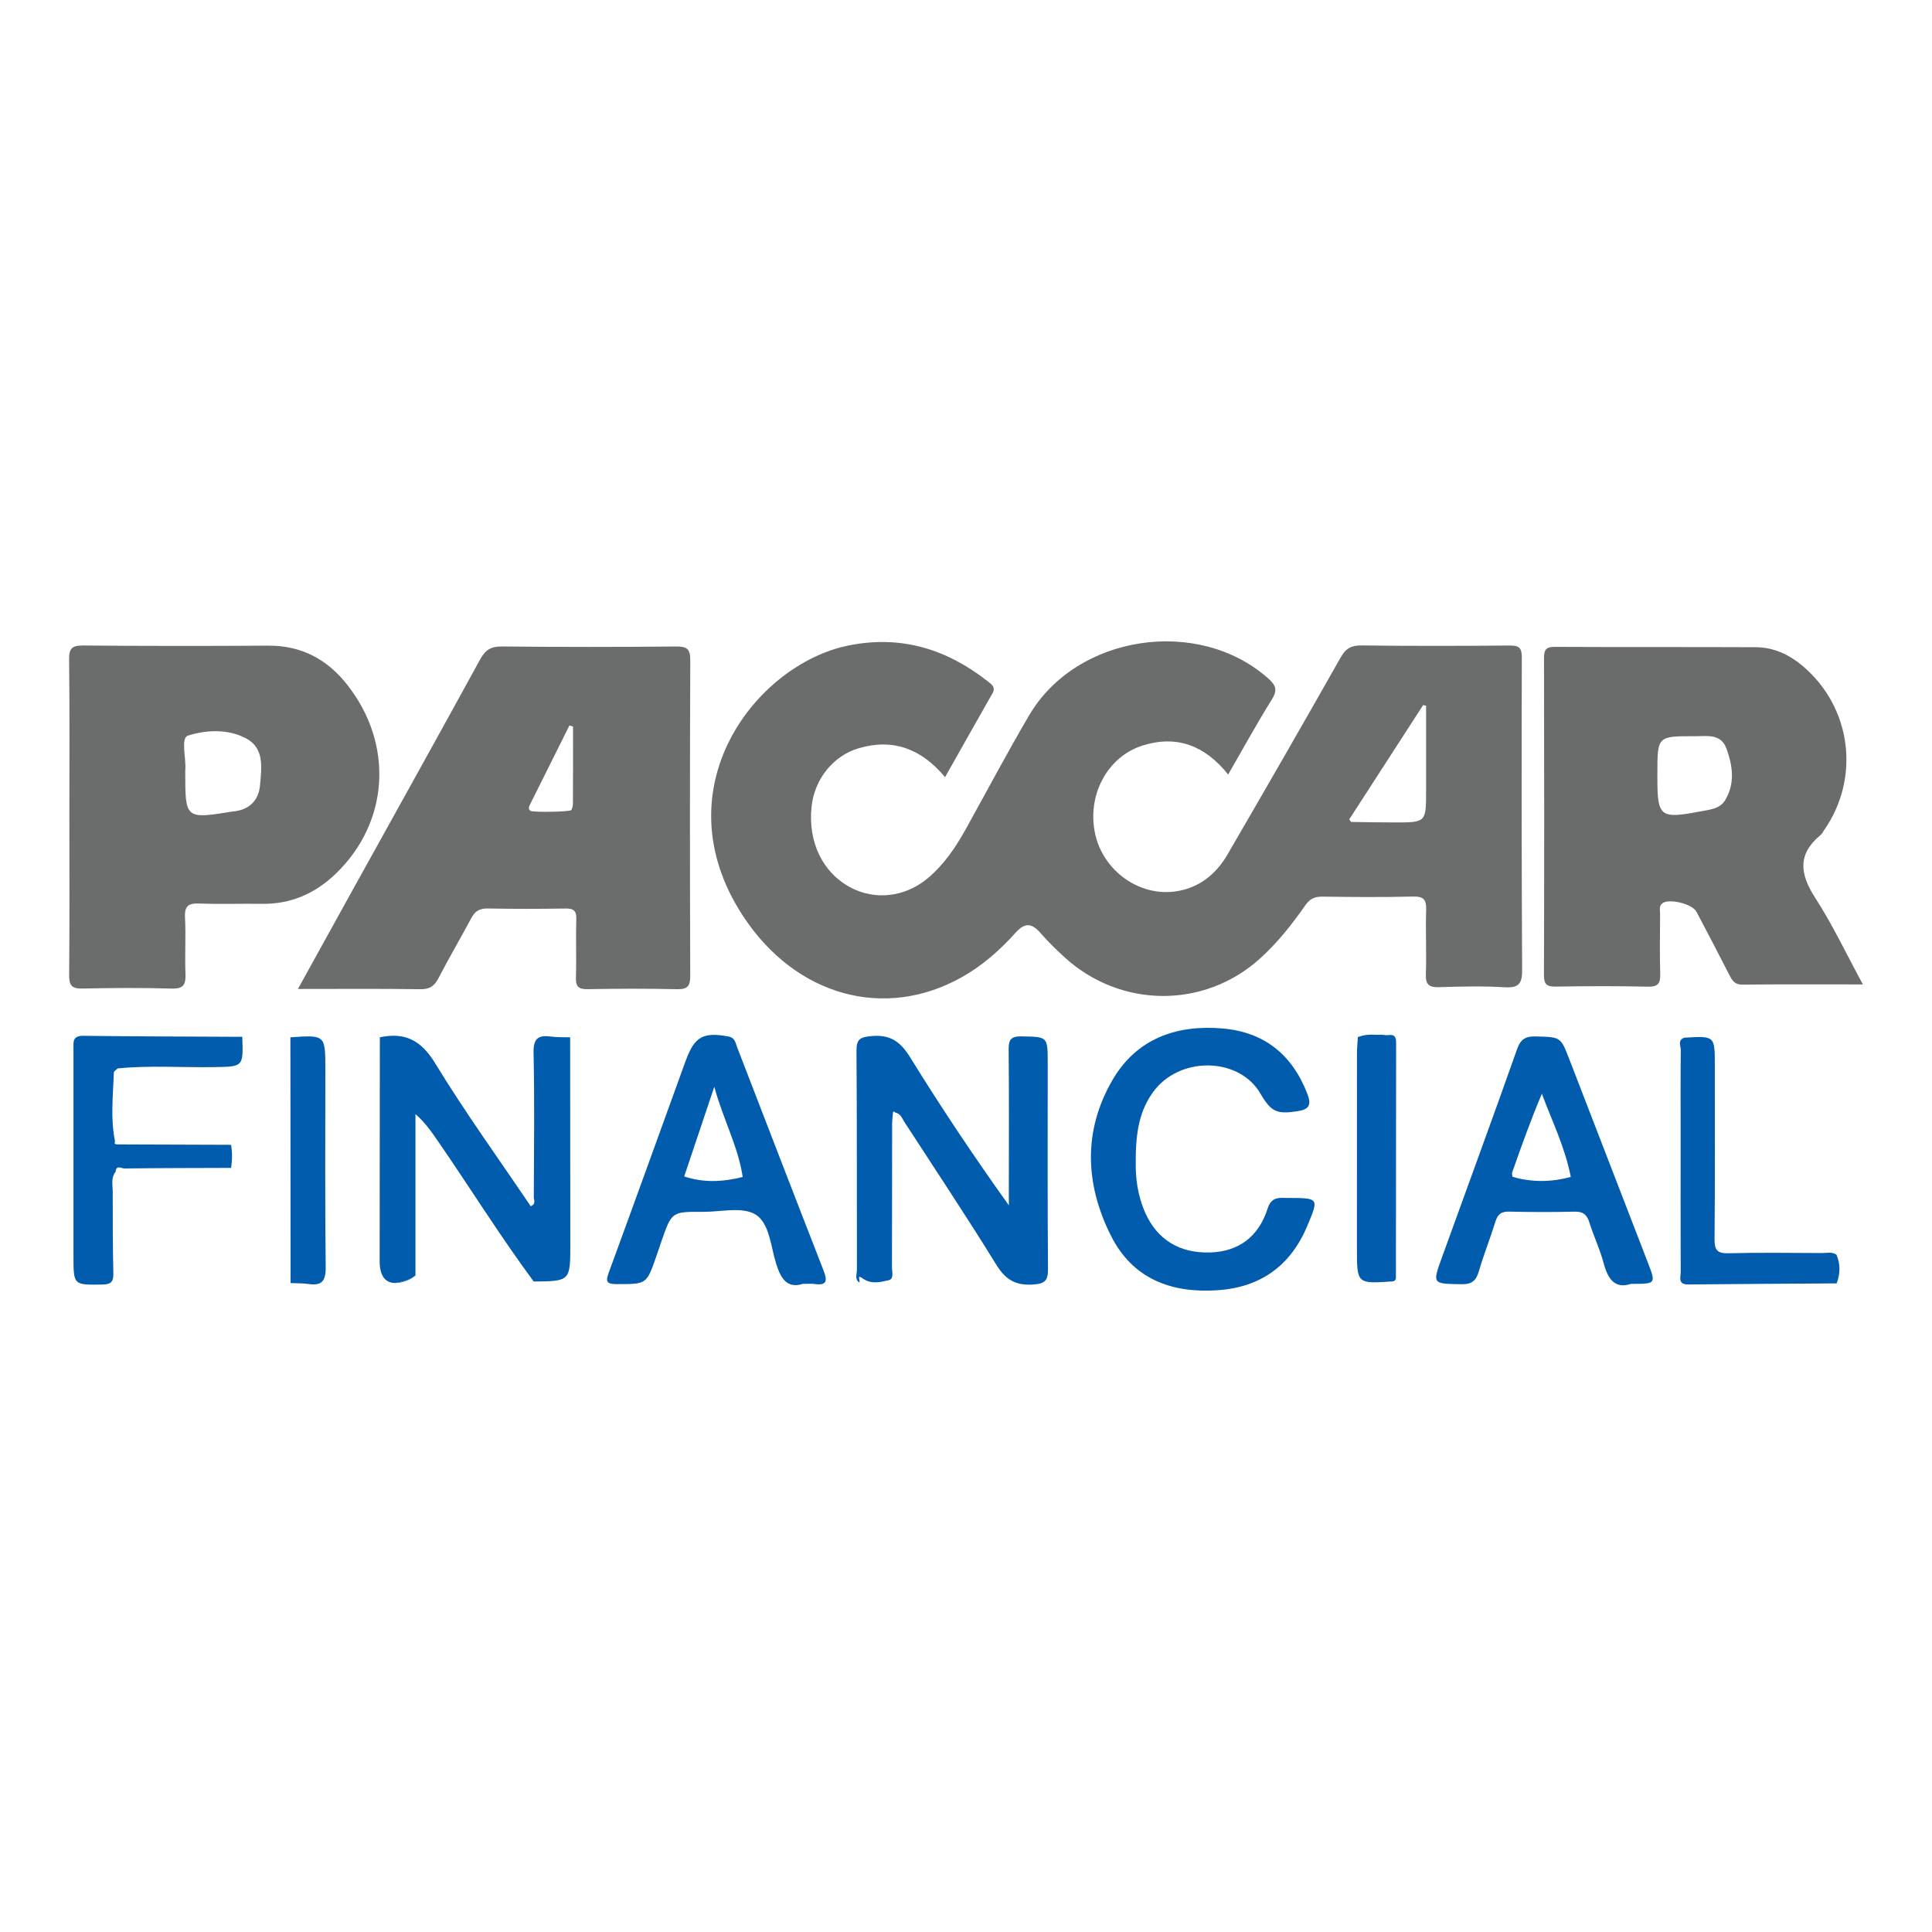
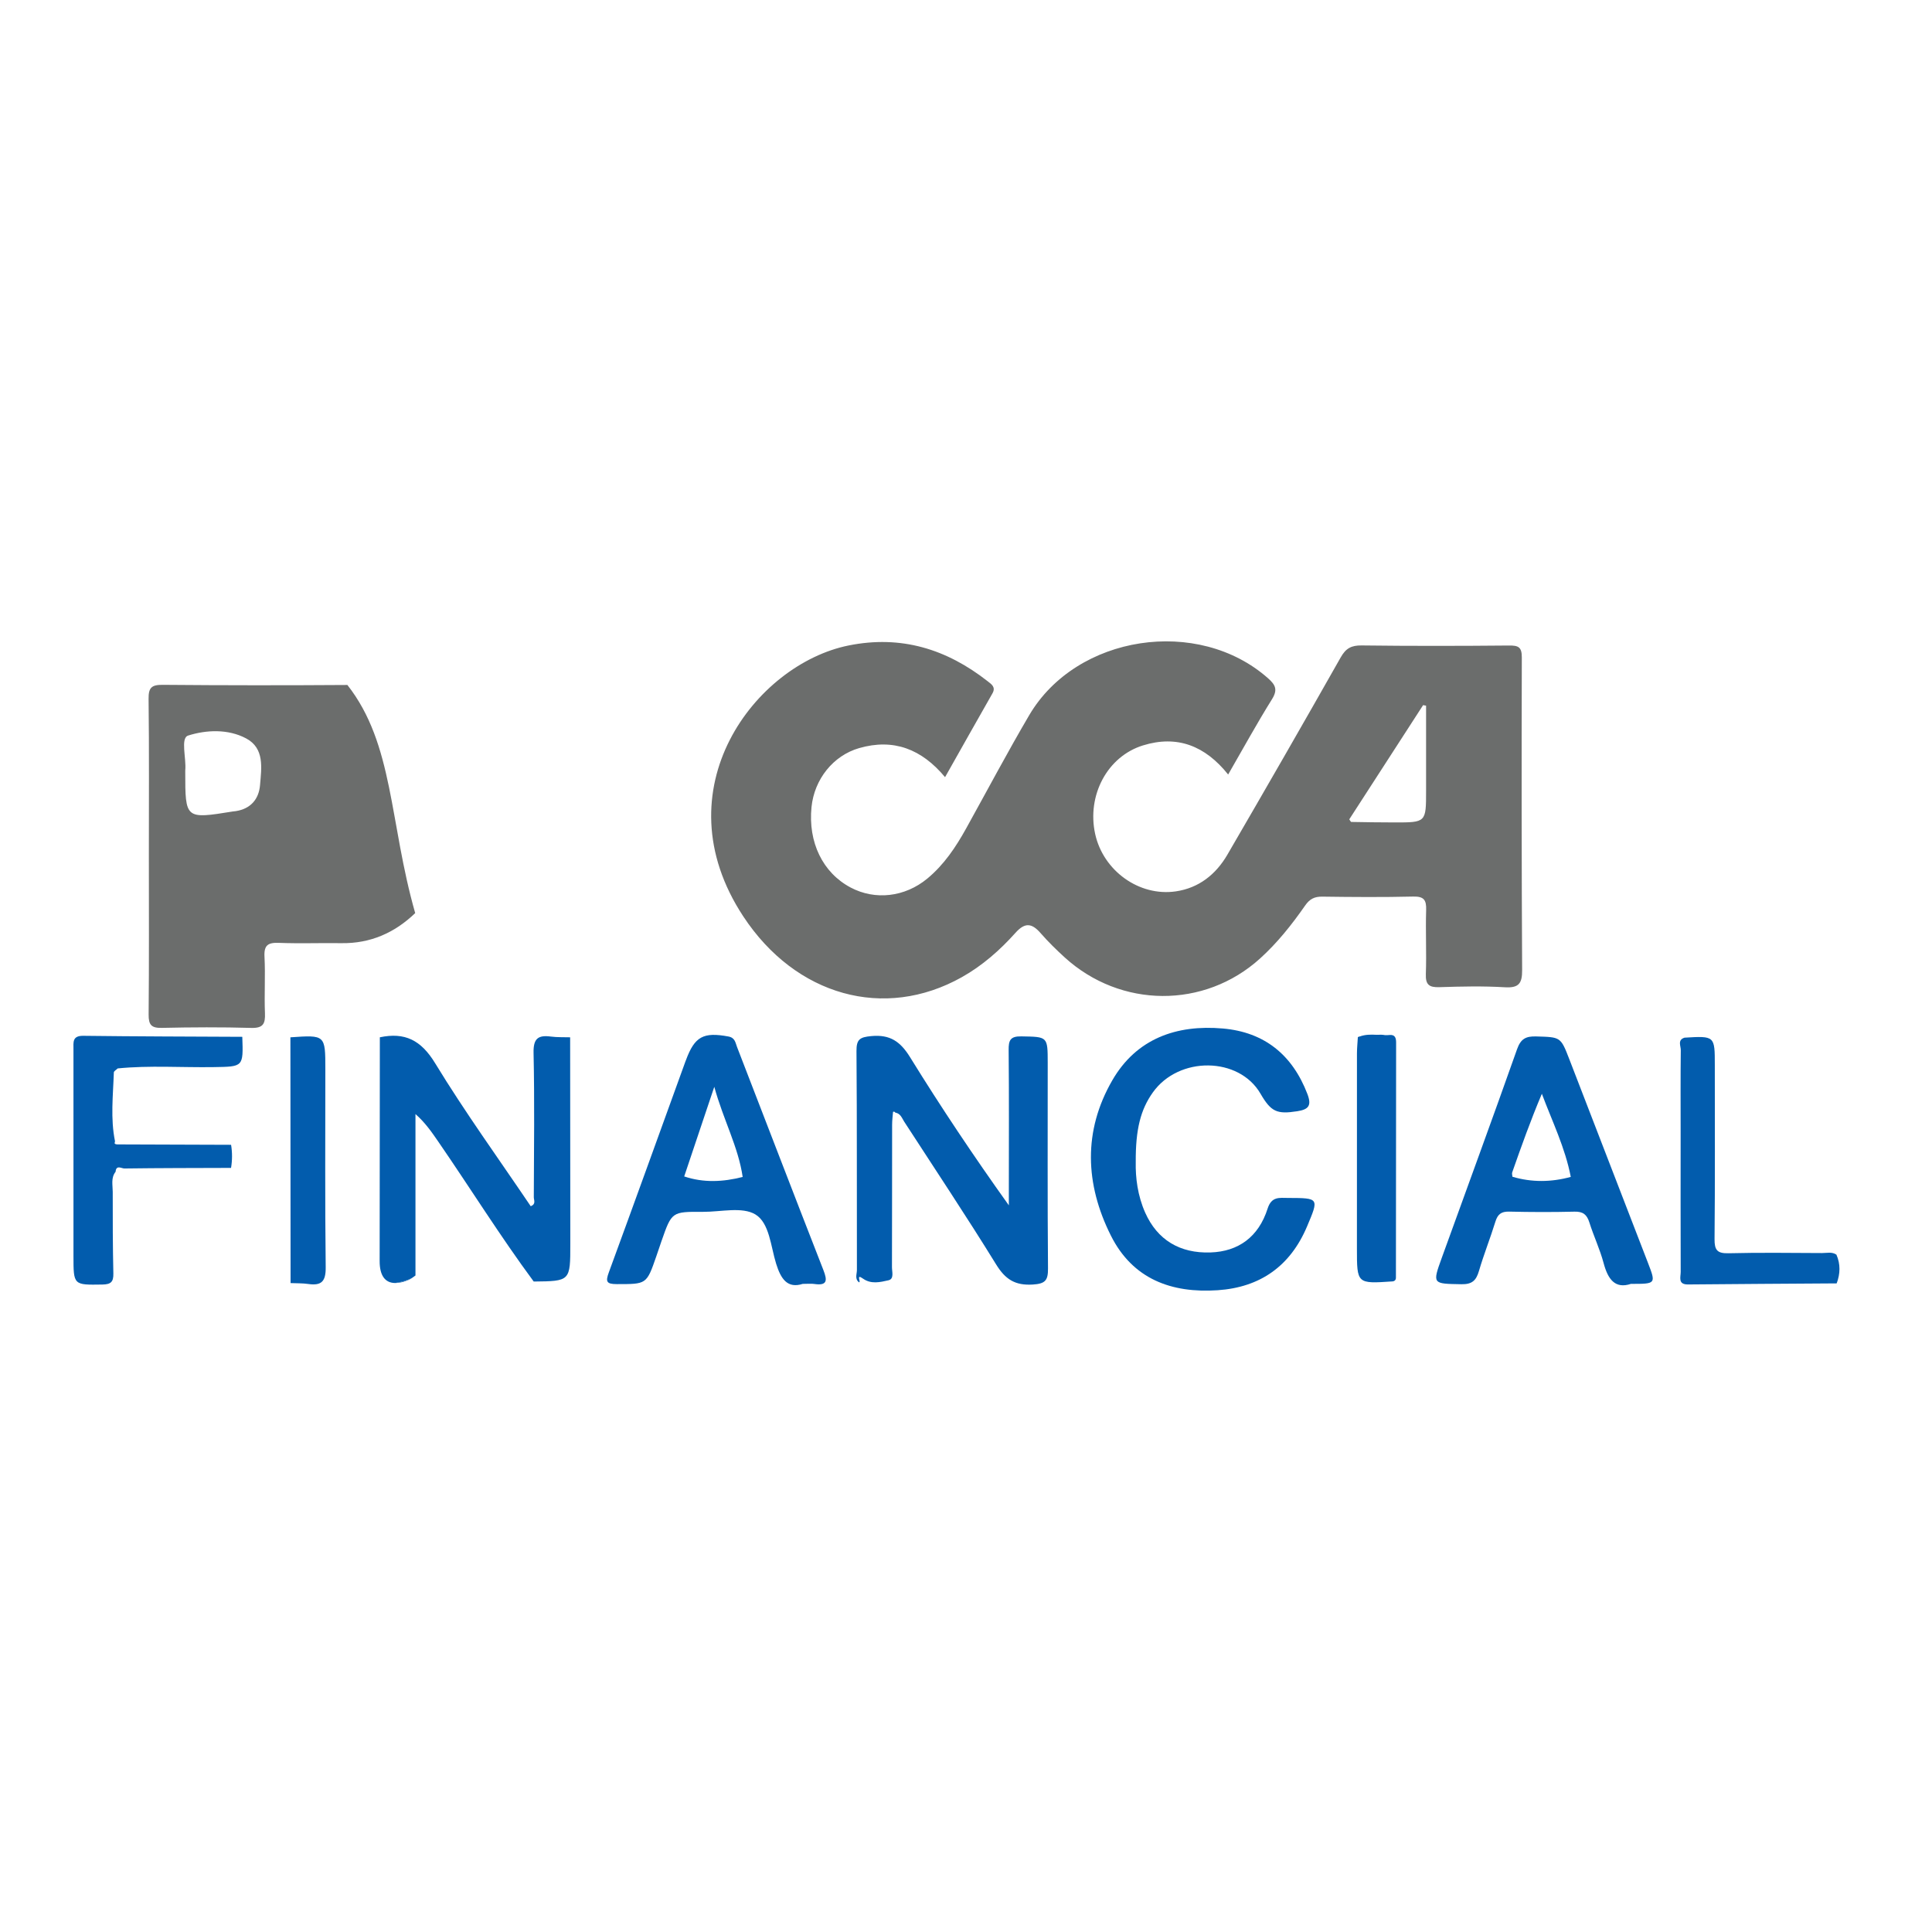
<svg xmlns="http://www.w3.org/2000/svg" version="1.1" id="Layer_1" x="0px" y="0px" width="200px" height="200px" viewBox="0 0 200 200" enable-background="new 0 0 200 200" xml:space="preserve">
  <g>
    <path fill="#025CAD" d="M42.683,132.274c-0.45,0.256-1.142,0.453-1.787,0.544c0.419,0.004,0.906-0.103,1.476-0.356   C42.481,132.413,42.583,132.345,42.683,132.274z" />
    <path fill="#6B6D6C" d="M155.786,102.202c1.443,0.086,1.793-0.402,1.785-1.772c-0.057-10.792-0.064-21.585-0.033-32.377   c0.003-1.071-0.357-1.238-1.319-1.229c-5.087,0.047-10.176,0.056-15.263-0.008c-1.065-0.013-1.632,0.293-2.163,1.231   c-3.87,6.835-7.787,13.643-11.736,20.433c-1.187,2.04-2.956,3.448-5.34,3.795c-3.803,0.553-7.515-2.143-8.347-5.949   c-0.87-3.981,1.252-8.013,4.944-9.159c3.543-1.101,6.447,0.033,8.824,3.012c1.546-2.679,2.97-5.282,4.538-7.795   c0.612-0.982,0.364-1.483-0.397-2.159c-7.239-6.421-19.84-4.521-24.739,3.818c-2.261,3.849-4.351,7.798-6.517,11.703   c-1.077,1.943-2.298,3.775-4.032,5.207c-2.317,1.914-5.387,2.269-7.927,0.927c-2.892-1.528-4.426-4.683-4.056-8.34   c0.29-2.864,2.24-5.325,4.937-6.098c3.552-1.02,6.458,0.094,8.887,3.01c1.678-2.971,3.28-5.824,4.902-8.666   c0.373-0.653-0.081-0.941-0.482-1.256c-4.256-3.34-8.967-4.805-14.399-3.712c-9.632,1.938-19.58,14.867-10.912,28.042   c5.421,8.24,14.608,10.798,22.621,6.301c2.131-1.196,3.948-2.796,5.56-4.597c0.996-1.113,1.707-0.992,2.605,0.038   c0.775,0.889,1.623,1.72,2.497,2.515c5.793,5.269,14.444,5.32,20.202,0.12c1.801-1.626,3.305-3.522,4.686-5.504   c0.467-0.67,0.961-0.924,1.769-0.913c3.134,0.043,6.271,0.067,9.404-0.008c1.115-0.027,1.383,0.345,1.349,1.395   c-0.07,2.208,0.048,4.421-0.031,6.628c-0.04,1.111,0.348,1.391,1.401,1.357C151.264,102.117,153.533,102.067,155.786,102.202z    M144.349,85.138c-1.488-0.002-2.977-0.024-4.465-0.051c-0.056-0.001-0.11-0.14-0.207-0.271c2.54-3.929,5.092-7.876,7.643-11.822   c0.102,0.019,0.205,0.039,0.307,0.058c0,2.938,0,5.876,0,8.814C147.628,85.139,147.628,85.144,144.349,85.138z" />
-     <path fill="#6B6D6C" d="M70.076,102.401c1.079,0.024,1.381-0.295,1.377-1.374c-0.038-10.891-0.043-21.783,0.005-32.674   c0.005-1.184-0.345-1.438-1.469-1.427c-6.01,0.056-12.022,0.059-18.032-0.003c-1.132-0.012-1.709,0.346-2.25,1.334   c-4.484,8.193-9.033,16.35-13.56,24.52c-1.731,3.124-3.455,6.252-5.304,9.6c4.403,0,8.543-0.035,12.681,0.026   c0.977,0.014,1.454-0.345,1.881-1.168c1.085-2.094,2.283-4.13,3.394-6.211c0.386-0.722,0.88-0.995,1.711-0.978   c2.67,0.052,5.343,0.048,8.014,0.004c0.851-0.014,1.164,0.218,1.135,1.116c-0.065,2.001,0.024,4.008-0.04,6.01   c-0.03,0.939,0.256,1.241,1.21,1.223C63.911,102.343,66.995,102.332,70.076,102.401z M59.312,83.136   c-0.001,0.241-0.054,0.508-0.168,0.717c-0.113,0.205-4.006,0.247-4.222,0.089c-0.279-0.204-0.164-0.44-0.053-0.661   c1.357-2.728,2.718-5.455,4.078-8.181c0.124,0.038,0.249,0.076,0.373,0.114C59.319,77.854,59.323,80.495,59.312,83.136z" />
-     <path fill="#6A6C6B" d="M175.615,94.38c1.15,2.178,2.292,4.36,3.41,6.554c0.294,0.577,0.555,1.001,1.343,0.993   c4.053-0.041,8.107-0.019,12.479-0.019c-1.717-3.159-3.139-6.186-4.94-8.968c-1.592-2.461-1.848-4.509,0.551-6.493   c0.153-0.127,0.245-0.328,0.363-0.496c3.779-5.403,2.858-12.687-2.162-16.97c-1.406-1.199-3.028-1.973-4.896-1.982   c-6.936-0.031-13.872,0-20.807-0.035c-0.885-0.004-1.124,0.269-1.122,1.136c0.026,10.943,0.028,21.886-0.005,32.829   c-0.003,0.96,0.278,1.219,1.218,1.204c3.184-0.054,6.371-0.065,9.555,0.008c1.074,0.025,1.29-0.375,1.262-1.334   c-0.059-2.053-0.025-4.11-0.012-6.165c0.003-0.392-0.15-0.856,0.252-1.146C172.813,92.984,175.191,93.578,175.615,94.38z    M171.571,80.522c0-0.154,0-0.307,0-0.461c0-3.855,0-3.861,3.903-3.847c1.254,0.005,2.683-0.302,3.26,1.307   c0.639,1.78,0.892,3.607-0.154,5.323c-0.558,0.914-1.629,0.974-2.58,1.156C171.855,84.791,171.57,84.565,171.571,80.522z" />
-     <path fill="#6B6D6C" d="M35.963,70.908c-2.098-2.674-4.771-4.096-8.228-4.072c-6.372,0.044-12.745,0.041-19.117-0.014   c-1.141-0.01-1.479,0.276-1.465,1.447c0.065,5.395,0.028,10.792,0.029,16.188c0,5.499,0.028,10.998-0.024,16.496   c-0.01,1.075,0.288,1.406,1.372,1.381c3.082-0.069,6.168-0.084,9.249,0.003c1.223,0.034,1.466-0.418,1.421-1.517   c-0.08-1.949,0.055-3.909-0.048-5.856c-0.064-1.208,0.378-1.474,1.493-1.431c2.155,0.083,4.316,0,6.474,0.031   c2.994,0.044,5.509-1.069,7.634-3.113C40.293,85.123,40.781,77.05,35.963,70.908z M26.919,81.268   c-0.12,1.455-0.964,2.46-2.511,2.699c-0.101,0.016-0.205,0.019-0.306,0.036c-4.925,0.795-4.925,0.795-4.925-4.104   c0-0.051-0.004-0.103,0.001-0.154c0.123-1.252-0.517-3.344,0.299-3.601c1.876-0.592,4.124-0.7,5.995,0.292   C27.407,77.461,27.065,79.502,26.919,81.268z" />
+     <path fill="#6B6D6C" d="M35.963,70.908c-6.372,0.044-12.745,0.041-19.117-0.014   c-1.141-0.01-1.479,0.276-1.465,1.447c0.065,5.395,0.028,10.792,0.029,16.188c0,5.499,0.028,10.998-0.024,16.496   c-0.01,1.075,0.288,1.406,1.372,1.381c3.082-0.069,6.168-0.084,9.249,0.003c1.223,0.034,1.466-0.418,1.421-1.517   c-0.08-1.949,0.055-3.909-0.048-5.856c-0.064-1.208,0.378-1.474,1.493-1.431c2.155,0.083,4.316,0,6.474,0.031   c2.994,0.044,5.509-1.069,7.634-3.113C40.293,85.123,40.781,77.05,35.963,70.908z M26.919,81.268   c-0.12,1.455-0.964,2.46-2.511,2.699c-0.101,0.016-0.205,0.019-0.306,0.036c-4.925,0.795-4.925,0.795-4.925-4.104   c0-0.051-0.004-0.103,0.001-0.154c0.123-1.252-0.517-3.344,0.299-3.601c1.876-0.592,4.124-0.7,5.995,0.292   C27.407,77.461,27.065,79.502,26.919,81.268z" />
    <path fill="#025CAD" d="M108.459,110.032c-0.001-2.76-0.009-2.695-2.728-2.747c-1.158-0.022-1.327,0.415-1.316,1.428   c0.048,4.778,0.021,9.556,0.02,14.334c0,0.576,0,1.153,0,1.729c-3.628-5.074-7.016-10.142-10.218-15.324   c-1.01-1.634-2.074-2.381-4.029-2.196c-1.17,0.111-1.535,0.327-1.525,1.552c0.06,7.552,0.026,15.105,0.044,22.658   c0.001,0.423-0.247,0.925,0.221,1.281c0.236-0.02-0.365-0.937,0.415-0.381c0.834,0.594,1.781,0.364,2.633,0.168   c0.604-0.139,0.359-0.877,0.36-1.354c0.016-4.915,0.008-9.83,0.016-14.745c0.001-0.445,0.057-0.89,0.095-1.335   c0.001-0.012,0.089-0.033,0.126-0.02c0.045,0.016,0.078,0.064,0.116,0.098c0,0,0,0,0,0c0.541,0.092,0.681,0.576,0.925,0.953   c3.182,4.91,6.431,9.779,9.502,14.758c0.952,1.544,1.957,2.198,3.79,2.086c1.303-0.08,1.594-0.423,1.583-1.673   C108.429,124.212,108.463,117.122,108.459,110.032z" />
    <path fill="#025CAD" d="M59.038,128.765c-0.005-7.128-0.011-14.256-0.017-21.383c0,0,0,0,0-0.001   c-0.665-0.021-1.337,0.011-1.994-0.076c-1.332-0.176-1.826,0.205-1.793,1.694c0.109,4.975,0.043,9.955,0.025,14.932   c-0.001,0.296,0.256,0.719-0.32,0.934c-3.32-4.915-6.809-9.737-9.896-14.804c-1.461-2.398-3.139-3.223-5.722-2.681   c-0.007,7.726-0.014,15.452-0.02,23.179c-0.001,1.487,0.566,2.248,1.596,2.258c0.645-0.09,1.337-0.287,1.787-0.544   c0.109-0.078,0.215-0.16,0.325-0.235c0-5.57,0-11.14,0-16.71c1.015,0.891,1.691,1.88,2.37,2.866   c3.311,4.81,6.398,9.771,9.871,14.47C59.039,132.626,59.04,132.626,59.038,128.765z" />
    <path fill="#025CAD" d="M133.333,124.01c-0.892-0.003-1.702-0.174-2.111,1.105c-0.942,2.948-3.036,4.441-5.908,4.538   c-3.183,0.108-5.506-1.302-6.762-4.115c-0.791-1.772-1.012-3.648-0.98-5.219c-0.022-3.416,0.501-5.448,1.769-7.231   c2.69-3.782,8.918-3.71,11.145,0.129c1.096,1.889,1.703,2.146,3.817,1.816c1.18-0.184,1.497-0.593,1.029-1.807   c-1.56-4.048-4.454-6.379-8.735-6.756c-4.799-0.422-8.957,1.041-11.456,5.371c-3.028,5.246-2.815,10.738-0.142,16.07   c2.262,4.512,6.287,5.977,11.065,5.652c4.386-0.298,7.504-2.497,9.236-6.591C136.551,124.016,136.565,124.022,133.333,124.01z" />
    <path fill="#025CAD" d="M162.454,109.646c-0.901-2.33-0.906-2.278-3.428-2.354c-1.069-0.032-1.599,0.242-1.983,1.329   c-2.543,7.201-5.182,14.369-7.777,21.552c-1.001,2.77-0.986,2.715,2.023,2.77c1.099,0.02,1.523-0.385,1.81-1.367   c0.503-1.72,1.173-3.391,1.702-5.104c0.234-0.758,0.597-1.066,1.416-1.046c2.258,0.053,4.52,0.061,6.778,0.004   c0.879-0.022,1.28,0.303,1.535,1.114c0.446,1.416,1.093,2.774,1.474,4.205c0.445,1.673,1.181,2.705,2.83,2.157   c2.593,0.003,2.602-0.001,1.763-2.175C167.887,123.701,165.17,116.673,162.454,109.646z M162.606,121.833c-0.001,0-0.001,0-0.002,0   c-2.014,0.55-4.026,0.577-6.036-0.015c-0.011-0.153-0.071-0.324-0.024-0.456c0.946-2.694,1.904-5.384,3.069-8.135   C160.68,116.078,162.026,118.813,162.606,121.833C162.606,121.832,162.606,121.832,162.606,121.833   C162.606,121.832,162.606,121.832,162.606,121.833C162.606,121.833,162.606,121.833,162.606,121.833z" />
    <path fill="#025CAD" d="M76.298,108.384c-0.173-0.447-0.2-0.958-0.892-1.086c-2.594-0.481-3.494-0.007-4.399,2.454   c-0.018,0.048-0.04,0.095-0.057,0.143c-2.637,7.277-5.259,14.56-7.926,21.826c-0.347,0.946-0.252,1.211,0.828,1.21   c3.077-0.003,3.077,0.045,4.086-2.872c0.184-0.533,0.36-1.069,0.546-1.6c1.057-3.017,1.058-3.029,4.289-3.01   c1.843,0.01,4.06-0.554,5.426,0.27c1.456,0.878,1.587,3.305,2.145,5.097c0.494,1.586,1.168,2.593,2.756,2.091   c0.562,0,0.876-0.038,1.177,0.007c1.373,0.204,1.383-0.354,0.958-1.443C82.231,123.785,79.276,116.08,76.298,108.384z    M76.882,121.838L76.882,121.838C76.882,121.838,76.882,121.838,76.882,121.838c-2.023,0.516-4.041,0.623-6.053-0.054h0   c0,0,0,0,0,0c0.988-2.944,1.976-5.888,3.114-9.278C74.887,115.947,76.425,118.711,76.882,121.838   C76.882,121.838,76.882,121.838,76.882,121.838C76.882,121.838,76.882,121.838,76.882,121.838z" />
    <path fill="#025CAD" d="M22.123,110.467c3.068-0.048,3.069-0.011,2.959-3.134c0-0.001,0-0.001,0-0.002   c-5.485-0.029-10.97-0.035-16.454-0.104c-1.154-0.015-1.024,0.661-1.023,1.398c0.007,7.129,0.001,14.258,0.001,21.388   c0,3.044,0.002,3.009,2.99,2.962c0.869-0.014,1.158-0.262,1.139-1.138c-0.063-2.82-0.07-5.641-0.065-8.461   c0.001-0.698-0.205-1.445,0.297-2.078c0.055-0.744,0.629-0.333,0.908-0.337c3.679-0.048,7.359-0.048,11.039-0.06   c0.001,0,0.003,0,0.004,0c0.133-0.797,0.135-1.594,0.004-2.391c-3.925-0.013-7.85-0.025-11.775-0.041   c-0.092,0-0.206-0.023-0.266-0.081c-0.036-0.035,0.013-0.158,0.025-0.241c0,0,0,0,0,0c-0.485-2.367-0.198-4.75-0.122-7.127   c0.004-0.143,0.263-0.279,0.403-0.418C15.494,110.274,18.81,110.52,22.123,110.467z" />
    <path fill="#025CAD" d="M33.679,110.697c0-3.566-0.001-3.566-3.617-3.314c0.006,8.48,0.012,16.96,0.018,25.441c0,0,0,0,0,0.001   c0.613,0.028,1.233,0.005,1.837,0.093c1.387,0.201,1.817-0.291,1.799-1.74C33.635,124.35,33.68,117.523,33.679,110.697z" />
    <path fill="#025CAD" d="M143.857,107.143c-0.155,0.014-0.31,0.018-0.466,0.017c-0.233-0.05-0.529-0.058-0.895-0.038   c-0.584-0.032-1.167-0.034-1.734,0.175c-0.021,0.003-0.038,0.004-0.059,0.007c-0.048,0.006-0.092,0.043-0.138,0.065   c-0.032,0.561-0.092,1.122-0.093,1.683c-0.006,6.733-0.004,13.466-0.003,20.199c0,3.65,0.001,3.65,3.668,3.401   c0.243-0.016,0.369-0.16,0.369-0.388c0.008-8.111,0.011-16.222,0.02-24.334C144.526,107.46,144.421,107.092,143.857,107.143z" />
    <polygon fill="#025CAD" points="162.606,121.833 162.606,121.832 162.604,121.833  " />
    <polygon fill="#025CAD" points="162.606,121.832 162.606,121.832 162.606,121.832  " />
    <path fill="#025CAD" d="M190.107,129.884c0.001,0,0.002,0,0.003,0c0,0,0,0,0,0c0,0-0.004-0.002-0.004-0.002c0,0,0,0,0,0   c-0.465-0.319-0.992-0.164-1.488-0.167c-3.23-0.015-6.461-0.058-9.689,0.021c-1.172,0.028-1.45-0.337-1.439-1.477   c0.058-5.998,0.026-11.997,0.027-17.995c0-3.032,0.001-3.032-3.135-2.846c-0.752,0.236-0.381,0.86-0.387,1.291   c-0.035,2.824-0.015,5.649-0.016,8.473c-0.001,4.827-0.011,9.654,0.007,14.481c0.002,0.534-0.318,1.314,0.757,1.303   c5.13-0.049,10.26-0.076,15.39-0.111c0,0,0,0,0,0c0,0,0,0,0,0C190.505,131.861,190.537,130.87,190.107,129.884z" />
  </g>
</svg>